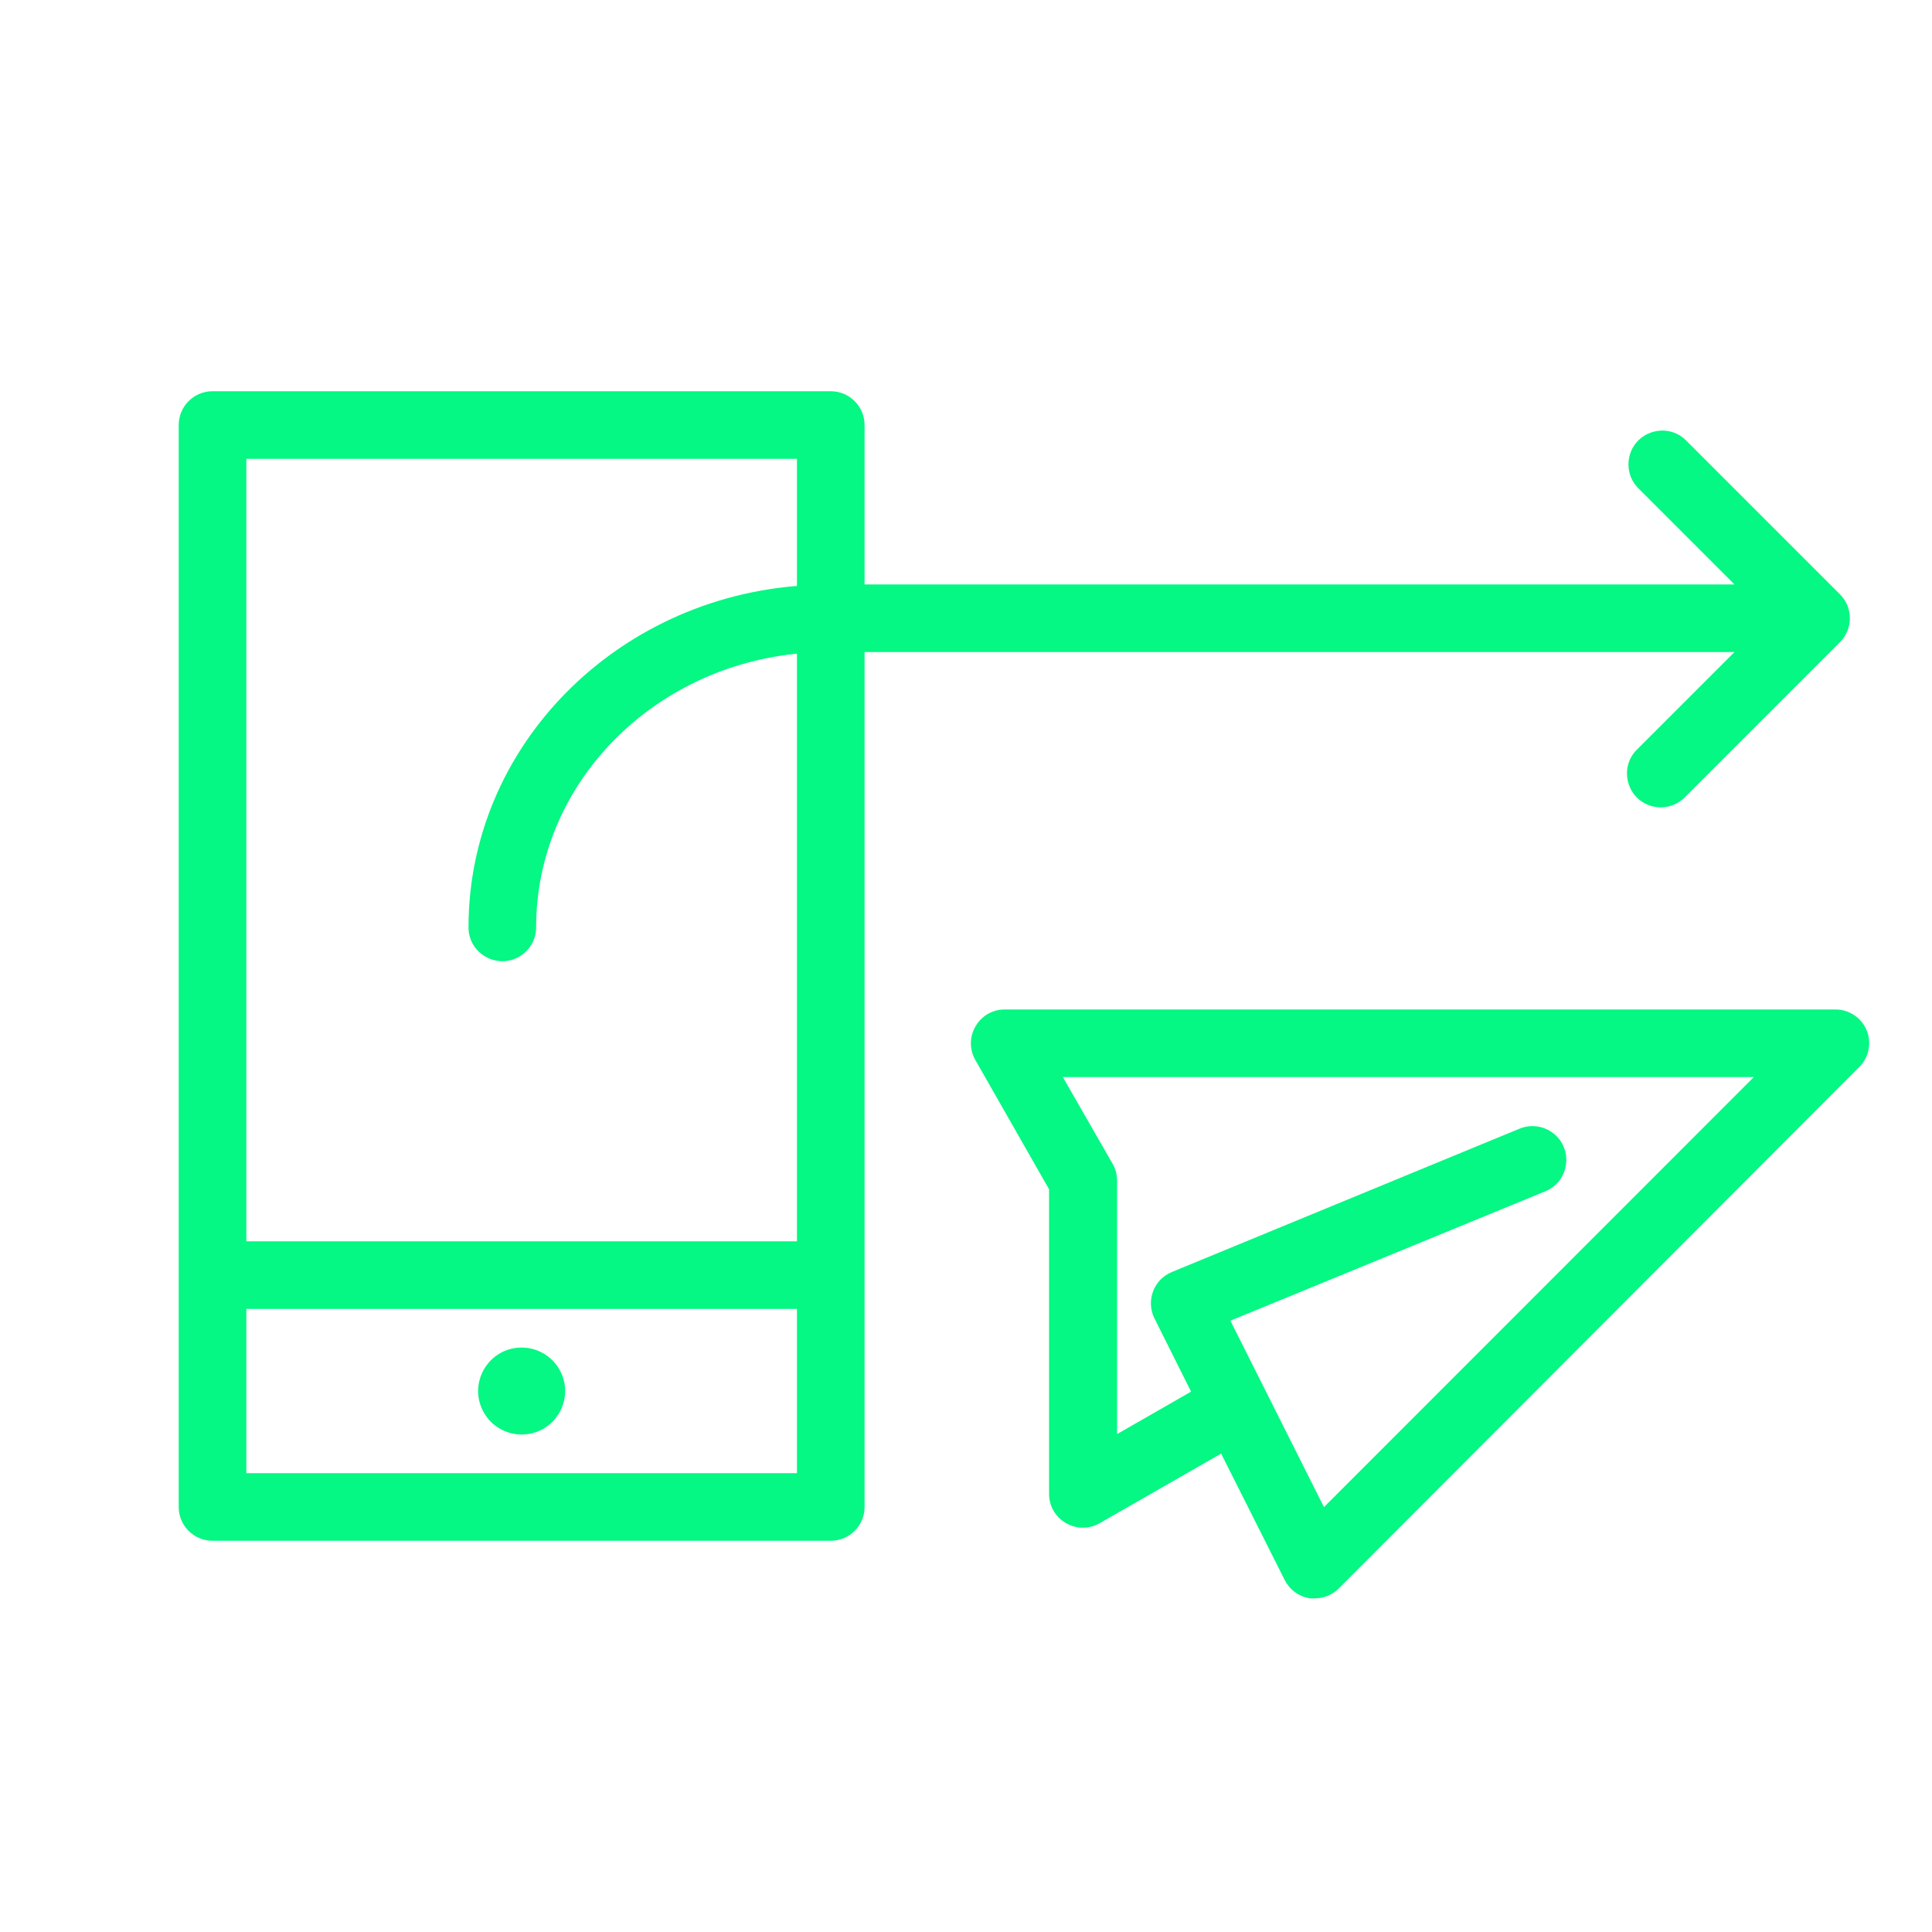
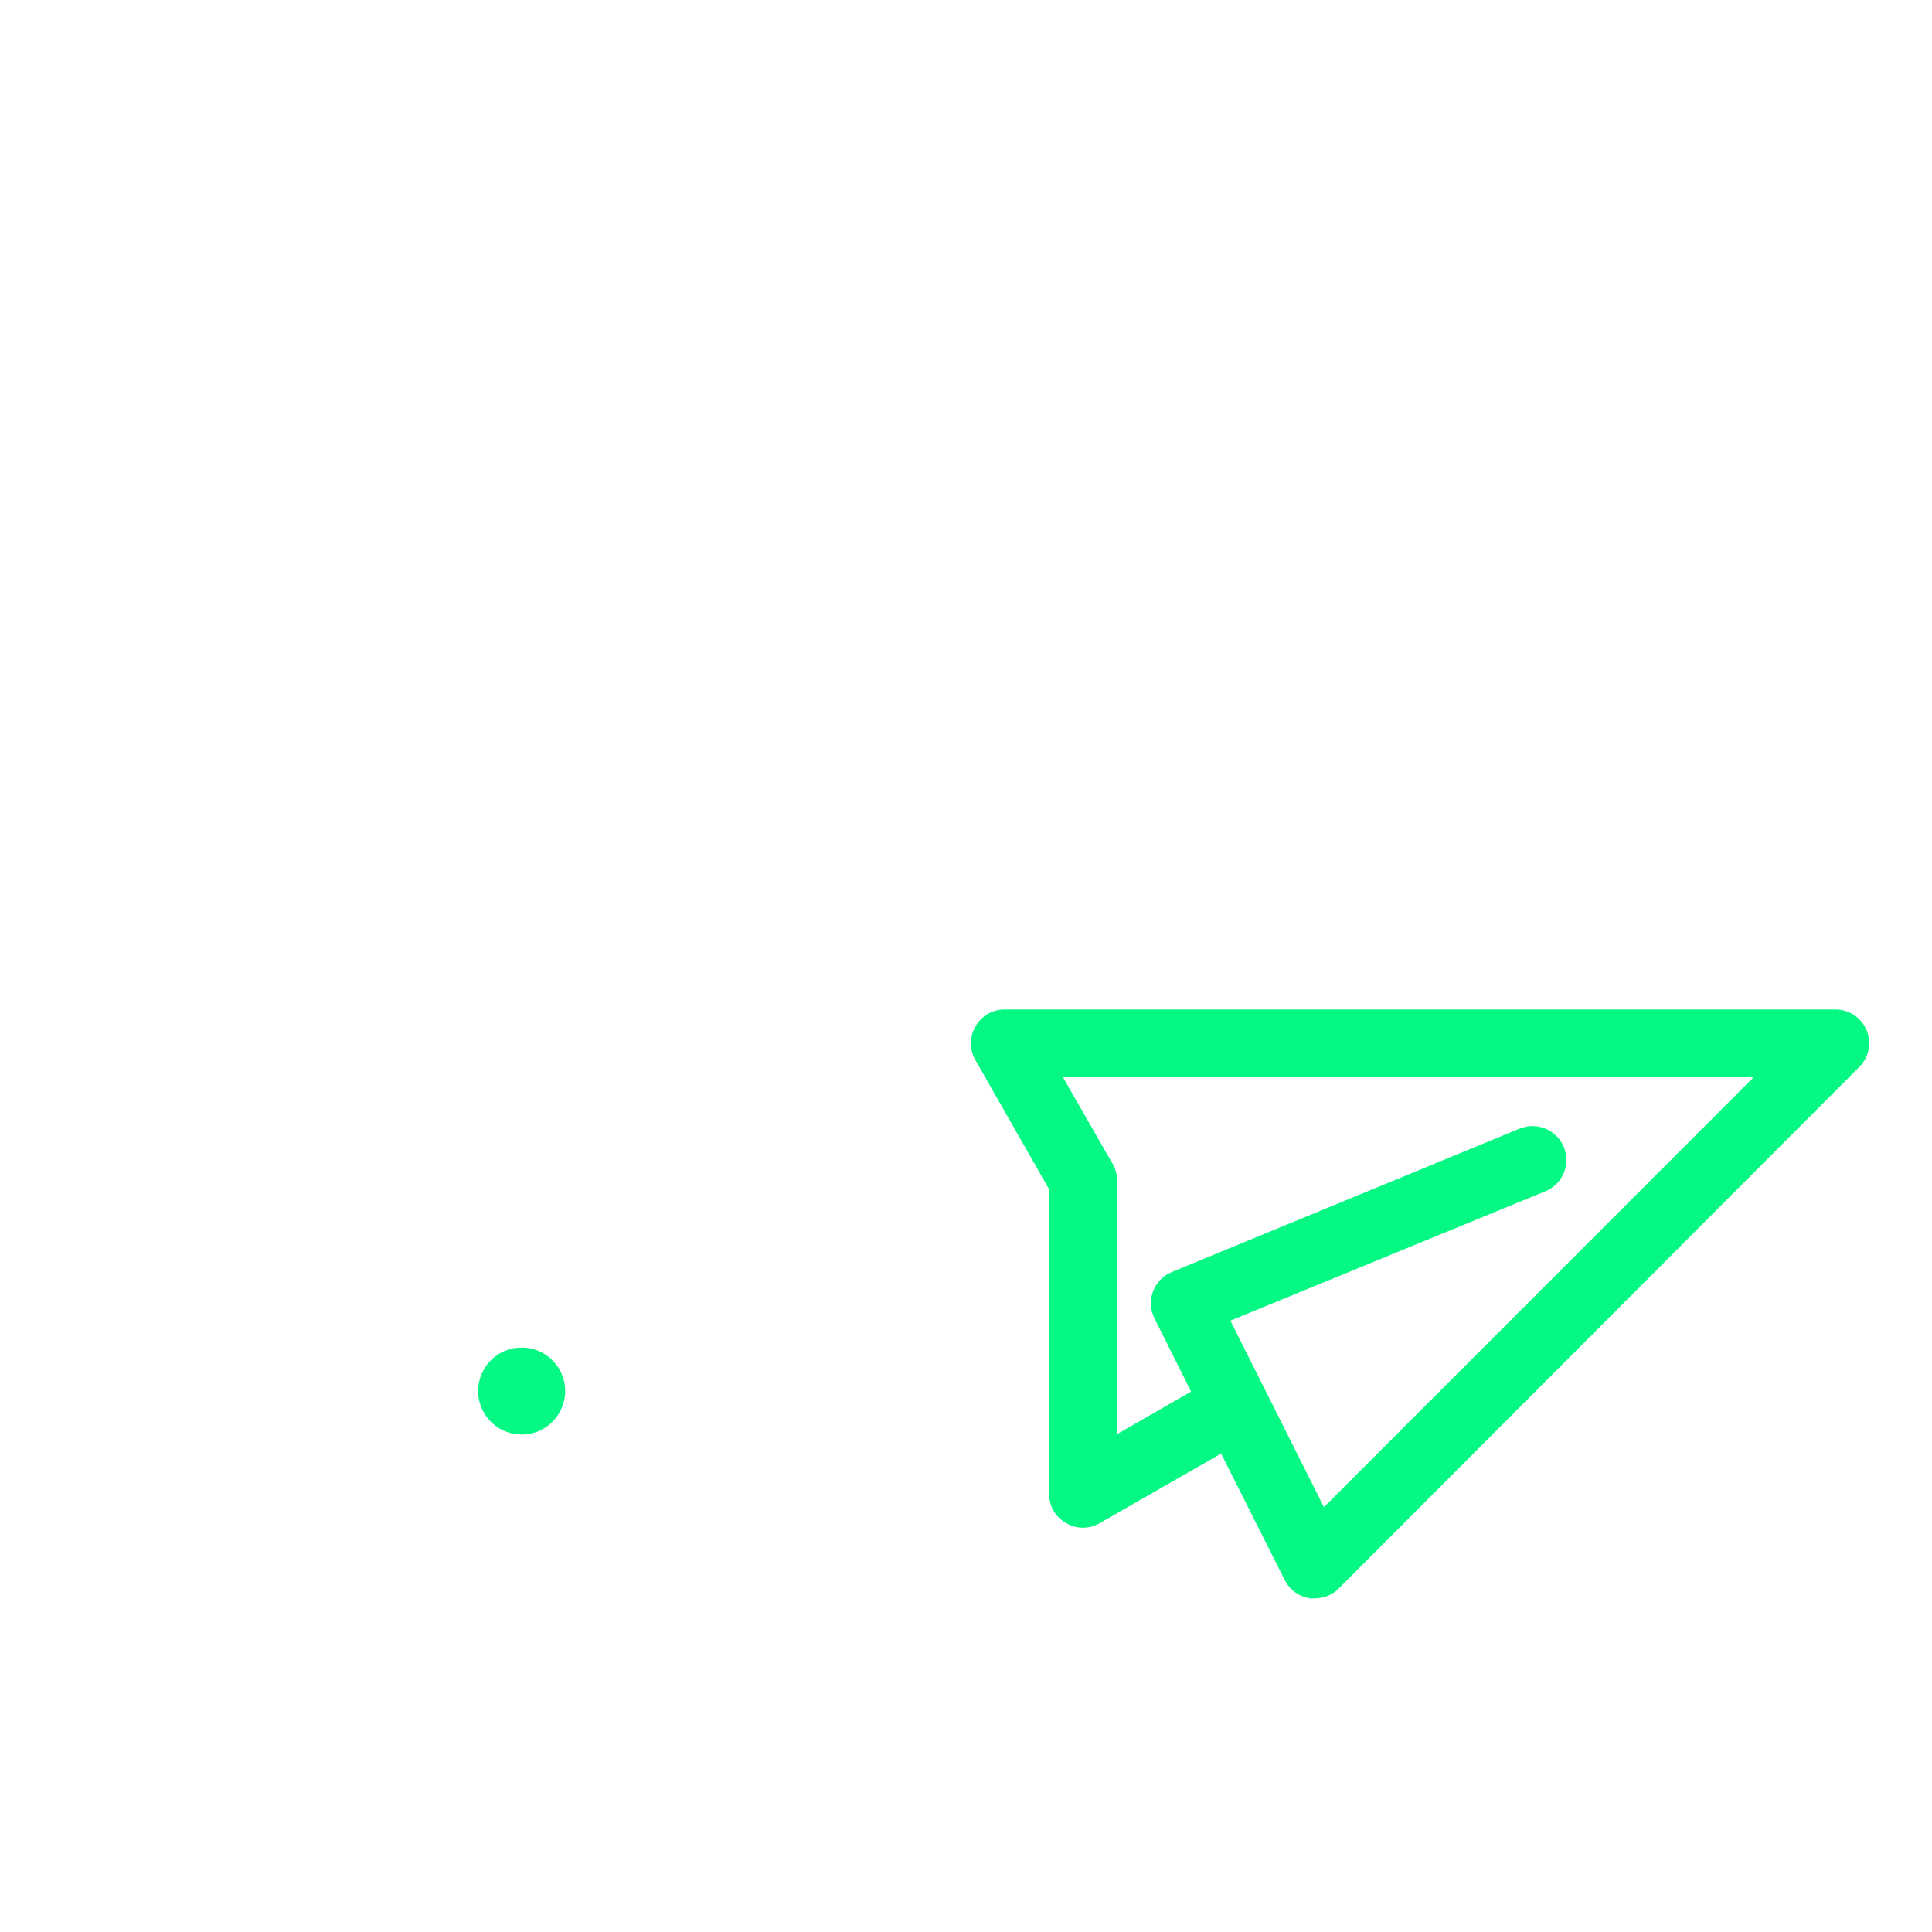
<svg xmlns="http://www.w3.org/2000/svg" viewBox="0 0 100.00 100.00" data-guides="{&quot;vertical&quot;:[],&quot;horizontal&quot;:[]}">
  <defs />
  <path fill="#04f883" stroke="#04f883" fill-opacity="1" stroke-width="0.5" stroke-opacity="1" color="rgb(51, 51, 51)" fill-rule="evenodd" id="tSvg18c4bd62814" title="Path 57" d="M27 70C25.46 70 24.498 71.667 25.268 73C25.625 73.619 26.285 74 27 74C28.54 74 29.502 72.333 28.732 71C28.375 70.381 27.715 70 27 70ZM96.39 53.43C96.159 52.867 95.609 52.499 95 52.5C80.667 52.5 66.333 52.5 52 52.5C50.852 52.504 50.134 53.742 50.7 54.74C51.983 56.99 53.267 59.24 54.55 61.49C54.55 66.767 54.55 72.043 54.55 77.32C54.549 78.475 55.799 79.197 56.799 78.621C56.799 78.62 56.8 78.62 56.8 78.62C58.97 77.377 61.14 76.133 63.31 74.89C64.447 77.15 65.583 79.41 66.72 81.67C66.935 82.101 67.344 82.402 67.82 82.48C67.9 82.48 67.98 82.48 68.06 82.48C68.458 82.48 68.839 82.321 69.12 82.04C78.103 73.04 87.087 64.04 96.07 55.04C96.487 54.614 96.612 53.983 96.39 53.43ZM68.46 78.43C66.753 75.03 65.047 71.63 63.34 68.23C68.857 65.963 74.373 63.697 79.89 61.43C80.96 60.991 81.154 59.559 80.239 58.851C79.814 58.523 79.247 58.446 78.75 58.65C72.75 61.123 66.75 63.597 60.75 66.07C59.943 66.402 59.589 67.35 59.98 68.13C60.647 69.463 61.313 70.797 61.98 72.13C60.51 72.973 59.04 73.817 57.57 74.66C57.57 70.14 57.57 65.62 57.57 61.1C57.569 60.84 57.5 60.585 57.37 60.36C56.44 58.74 55.51 57.12 54.58 55.5C66.847 55.5 79.113 55.5 91.38 55.5C83.74 63.143 76.1 70.787 68.46 78.43Z" />
-   <path fill="#04f883" stroke="#04f883" fill-opacity="1" stroke-width="0.5" stroke-opacity="1" color="rgb(51, 51, 51)" fill-rule="evenodd" id="tSvgf1879db438" title="Path 58" d="M90.38 33.5C88.567 35.313 86.753 37.127 84.94 38.94C84.095 39.727 84.419 41.134 85.523 41.472C86.072 41.64 86.669 41.48 87.06 41.06C89.727 38.393 92.393 35.727 95.06 33.06C95.645 32.474 95.645 31.526 95.06 30.94C92.393 28.273 89.727 25.607 87.06 22.94C86.215 22.153 84.835 22.575 84.576 23.701C84.464 24.186 84.6 24.695 84.94 25.06C86.753 26.873 88.567 28.687 90.38 30.5C75.087 30.5 59.793 30.5 44.5 30.5C44.5 27.667 44.5 24.833 44.5 22C44.5 21.172 43.828 20.5 43 20.5C32.333 20.5 21.667 20.5 11 20.5C10.172 20.5 9.5 21.172 9.5 22C9.5 40.667 9.5 59.333 9.5 78C9.5 78.828 10.172 79.5 11 79.5C21.667 79.5 32.333 79.5 43 79.5C43.828 79.5 44.5 78.828 44.5 78C44.5 63.167 44.5 48.333 44.5 33.5C59.793 33.5 75.087 33.5 90.38 33.5ZM41.5 23.5C41.5 25.853 41.5 28.207 41.5 30.56C32.02 31.21 24.5 38.77 24.5 48C24.5 49.155 25.75 49.876 26.75 49.299C27.214 49.031 27.5 48.536 27.5 48C27.5 40.42 33.67 34.2 41.5 33.56C41.5 43.873 41.5 54.187 41.5 64.5C31.833 64.5 22.167 64.5 12.5 64.5C12.5 50.833 12.5 37.167 12.5 23.5C22.167 23.5 31.833 23.5 41.5 23.5ZM12.5 76.5C12.5 73.5 12.5 70.5 12.5 67.5C22.167 67.5 31.833 67.5 41.5 67.5C41.5 70.5 41.5 73.5 41.5 76.5C31.833 76.5 22.167 76.5 12.5 76.5Z" />
</svg>